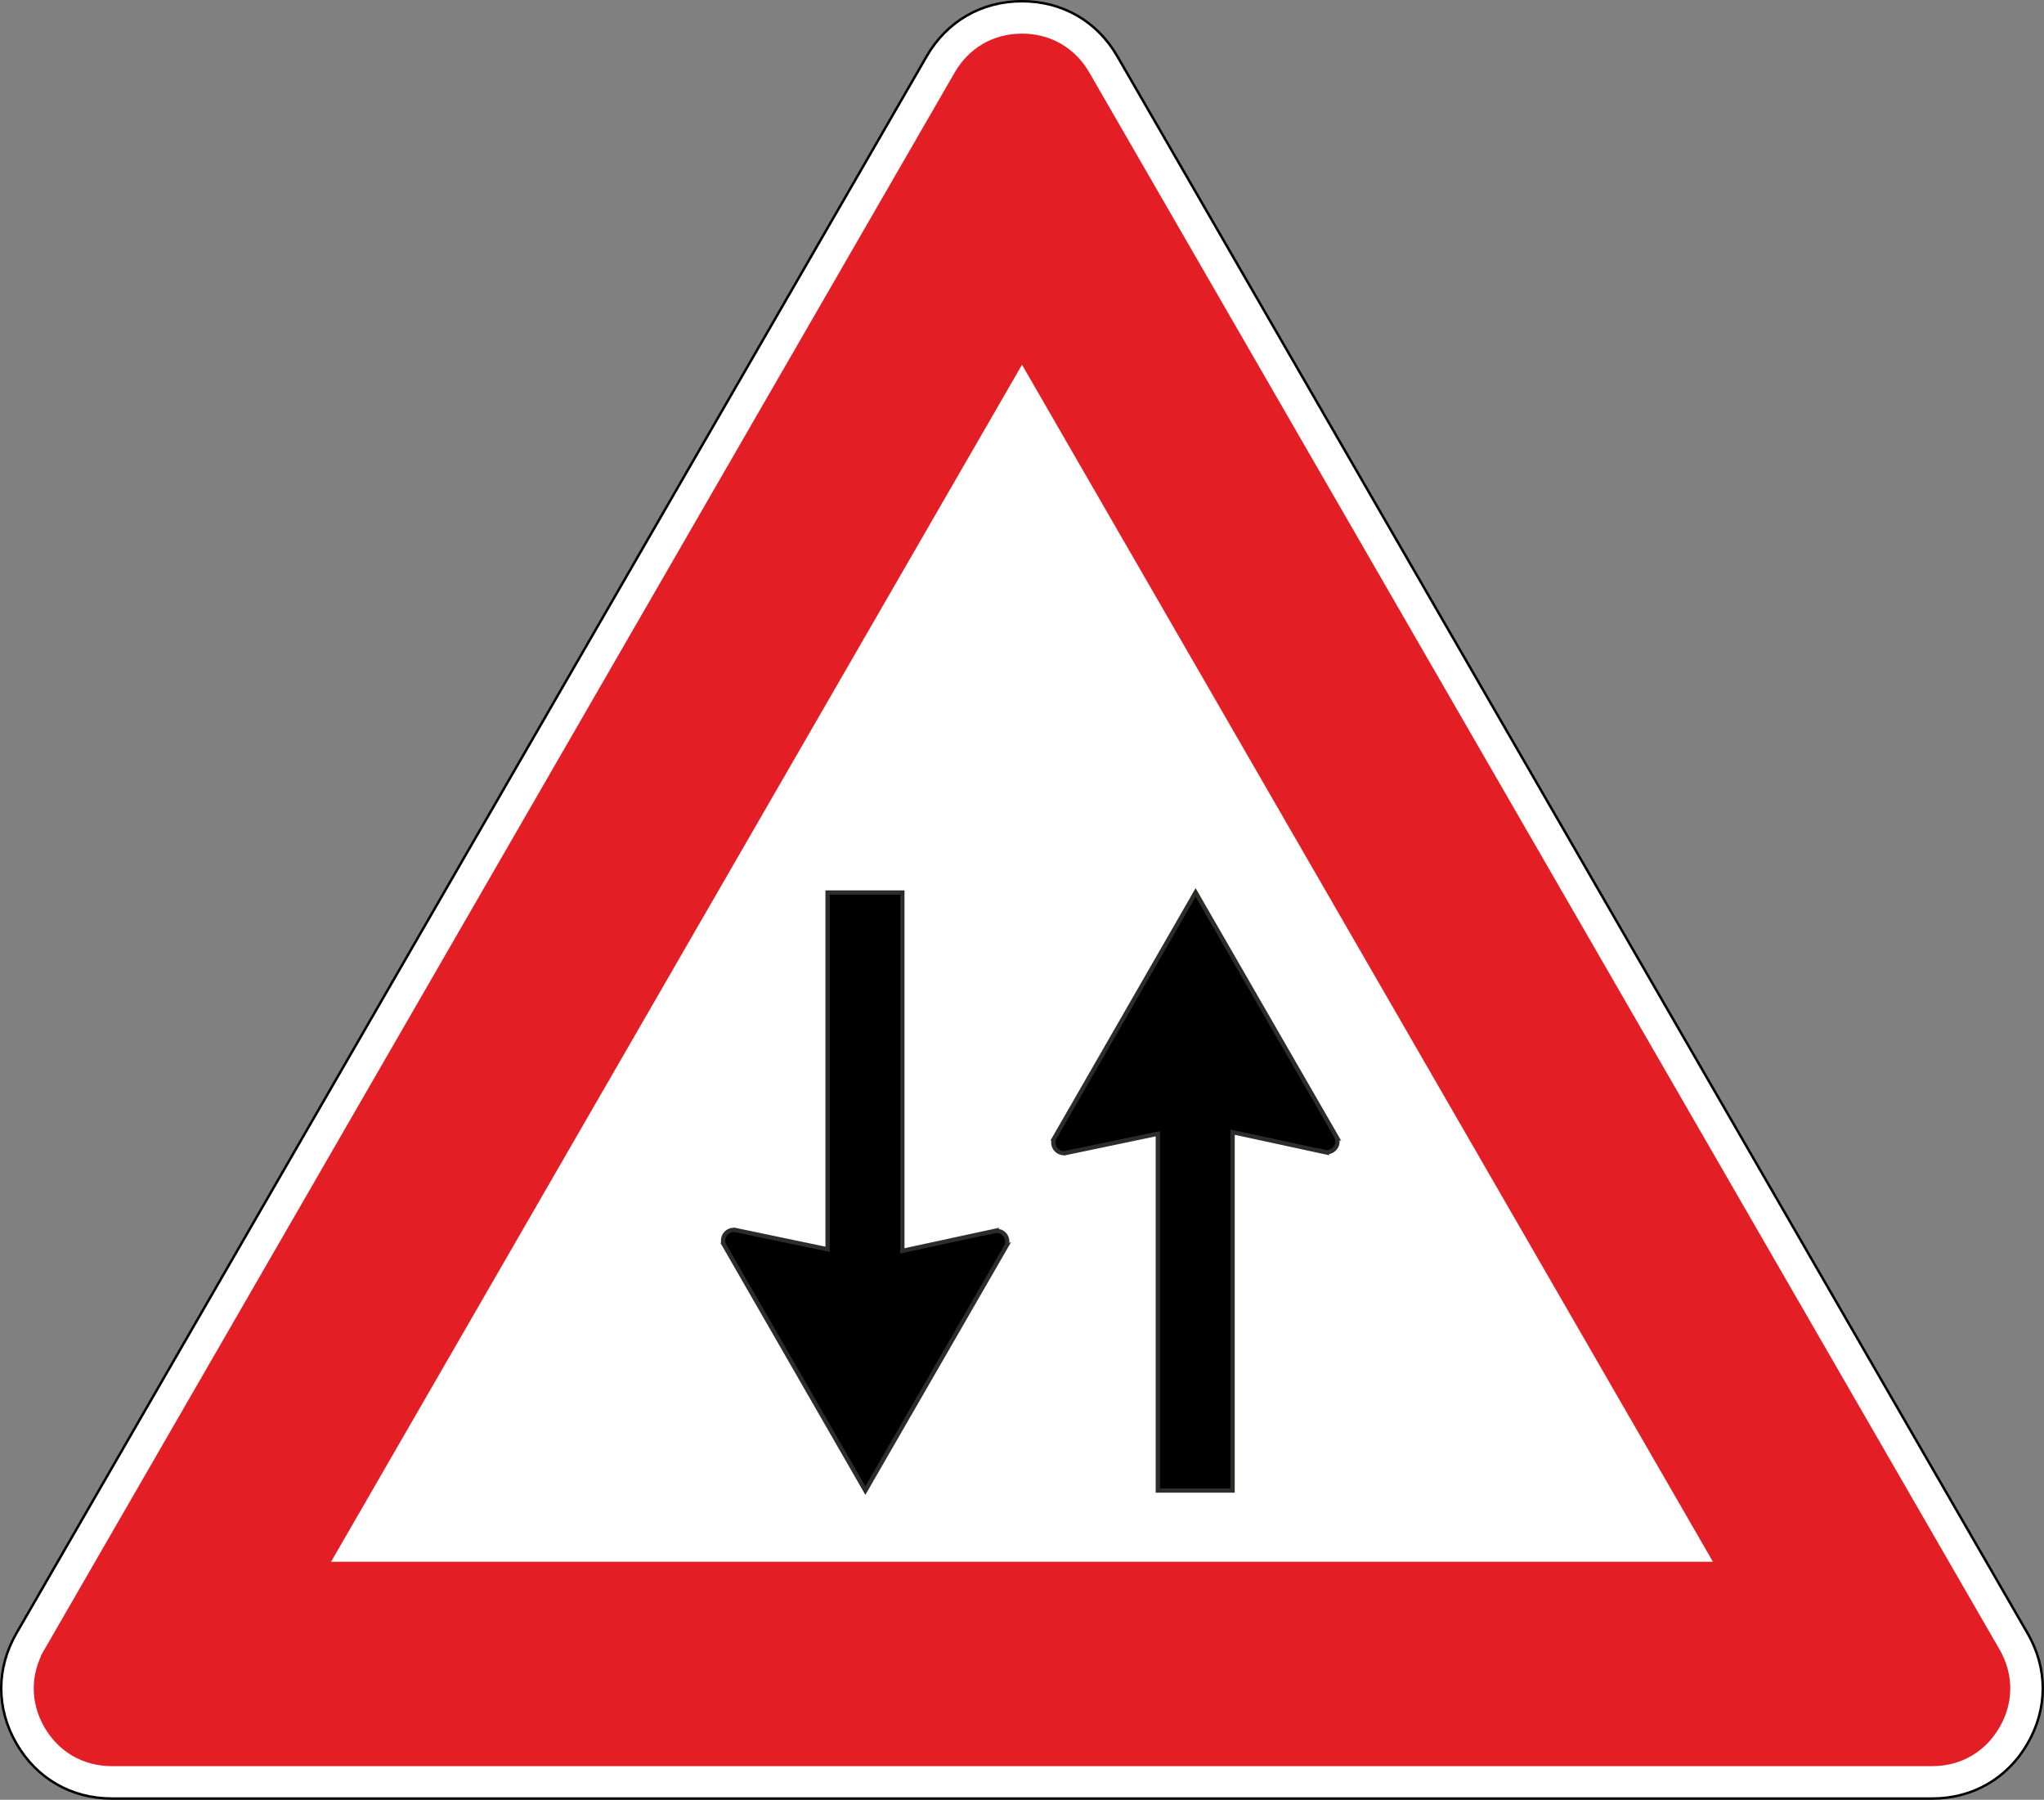
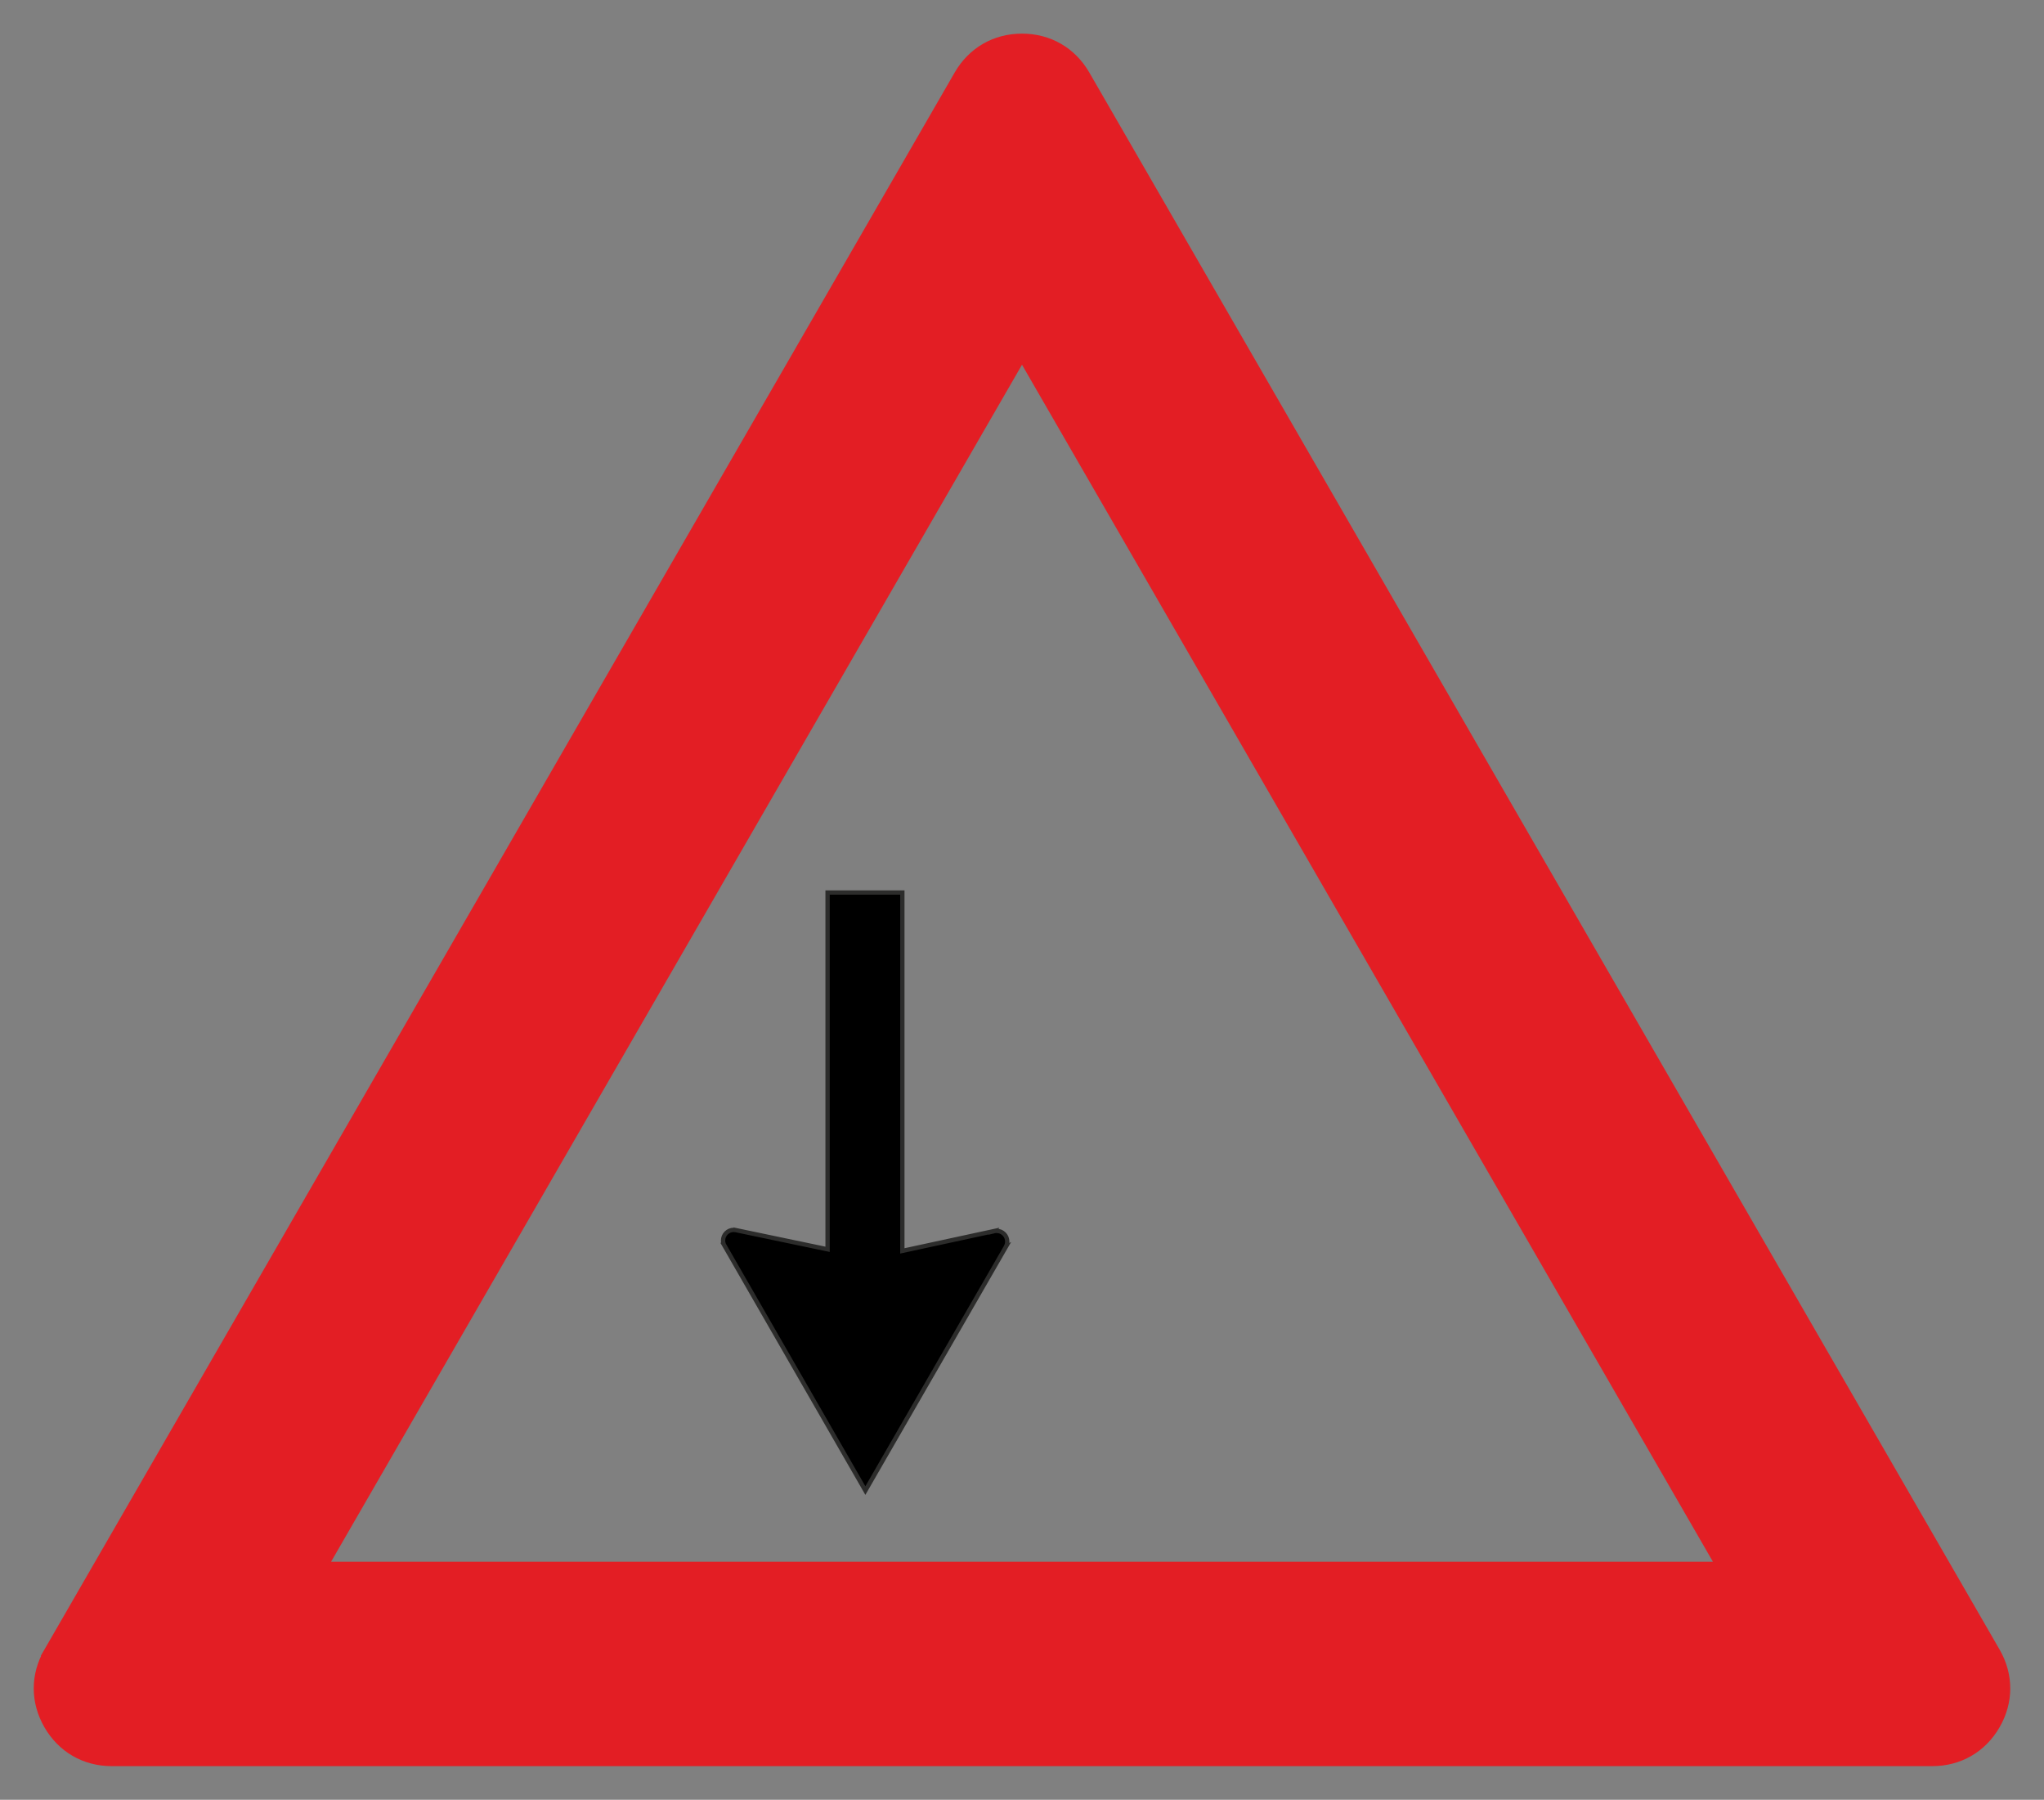
<svg xmlns="http://www.w3.org/2000/svg" xmlns:ns1="http://www.inkscape.org/namespaces/inkscape" xmlns:ns2="http://sodipodi.sourceforge.net/DTD/sodipodi-0.dtd" width="832.241mm" height="732.606mm" viewBox="0 0 832.241 732.606" version="1.1" id="svg63594" ns1:export-filename="Fig. 25 156-1990.svg" ns1:export-xdpi="96" ns1:export-ydpi="96" ns1:version="1.2.2 (b0a8486541, 2022-12-01)" ns2:docname="Fig. 87 156-1990.svg">
  <rect x="0" y="0" width="832.241" height="732.606" fill="#808080" stroke="none" />
  <ns2:namedview id="namedview63596" pagecolor="#ffffff" bordercolor="#000000" borderopacity="0.25" ns1:showpageshadow="2" ns1:pageopacity="0.0" ns1:pagecheckerboard="0" ns1:deskcolor="#d1d1d1" ns1:document-units="mm" showgrid="false" ns1:zoom="0.72515432" ns1:cx="338.54863" ns1:cy="844.6478" ns1:window-width="1920" ns1:window-height="1001" ns1:window-x="-9" ns1:window-y="-9" ns1:window-maximized="1" ns1:current-layer="layer1" />
  <defs id="defs63591" />
  <g ns1:label="Livello 1" ns1:groupmode="layer" id="layer1" transform="translate(663.847,499.741)">
    <g id="g27037" transform="translate(-247.726,-133.438)">
      <g id="g25524" transform="translate(-450,-412.623)">
        <g id="g25522">
-           <path d="m 488.821,69.234 185.316,320.976 185.317,320.975 c 8.23,14.255 8.229,30.572 0,44.828 -8.231,14.255 -22.362,22.414 -38.824,22.414 H 449.999 79.37 c -16.461,0 -30.592,-8.159 -38.823,-22.414 -8.229,-14.255 -8.23,-30.572 0,-44.828 L 225.864,390.21 411.177,69.234 c 8.23,-14.256 22.363,-22.415 38.822,-22.415 16.46,0 30.592,8.159 38.822,22.415 z" style="fill:#ffffff;stroke:#000000;stroke-width:1;stroke-linecap:butt;stroke-linejoin:miter;stroke-dasharray:none" id="path25518" />
          <path d="M 53.489,718.656 424.118,76.708 c 5.487,-9.503 14.908,-14.943 25.881,-14.943 10.974,0 20.393,5.439 25.881,14.943 l 370.628,641.948 c 5.488,9.504 5.488,20.382 0,29.885 -5.487,9.503 -14.907,14.943 -25.88,14.943 H 79.371 c -10.974,0 -20.395,-5.439 -25.881,-14.943 -5.488,-9.503 -5.488,-20.381 0,-29.885 z m 680.869,-34.866 h -568.716 l 284.358,-492.521 z" style="fill:#e31e24;fill-opacity:1;fill-rule:evenodd;stroke:#e31e24;stroke-width:3.514;stroke-opacity:1" id="path25520" />
        </g>
      </g>
      <g id="g26629" transform="matrix(5.309,0,0,5.309,-412.051,-4109.995)" style="fill:#000000;fill-rule:evenodd">
-         <path style="fill:#000000;stroke:#2c2c2b;stroke-width:0.33" d="m 101.672,792.231 c 0.086,0.129 0.136,0.285 0.136,0.451 0,0.452 -0.366,0.818 -0.817,0.818 -0.07,0 -0.138,-0.009 -0.203,-0.025 l 0.007,0.009 -7.031,-1.52 v 27.478 h -5.734 v -27.356 l -7.086,1.482 -2e-4,-10e-4 c -0.036,0.005 -0.074,0.008 -0.112,0.008 -0.452,0 -0.818,-0.366 -0.818,-0.818 0,-0.09 0.015,-0.177 0.042,-0.259 l -0.007,-0.002 10.88,-18.91 10.752,18.649 z" id="path26625" />
        <path style="fill:#000000;stroke:#2c2c2b;stroke-width:0.33" d="m 76.345,800.803 c 0.086,-0.13 0.136,-0.285 0.136,-0.452 0,-0.451 -0.366,-0.817 -0.818,-0.817 -0.07,0 -0.138,0.009 -0.203,0.025 l 0.007,-0.009 -7.03,1.519 v -27.478 h -5.734 v 27.357 l -7.086,-1.482 -2e-4,10e-4 c -0.036,-0.005 -0.074,-0.008 -0.112,-0.008 -0.452,0 -0.818,0.366 -0.818,0.818 0,0.09 0.015,0.177 0.042,0.258 l -0.007,0.003 10.88,18.909 10.752,-18.648 z" id="path26627" />
      </g>
    </g>
  </g>
</svg>